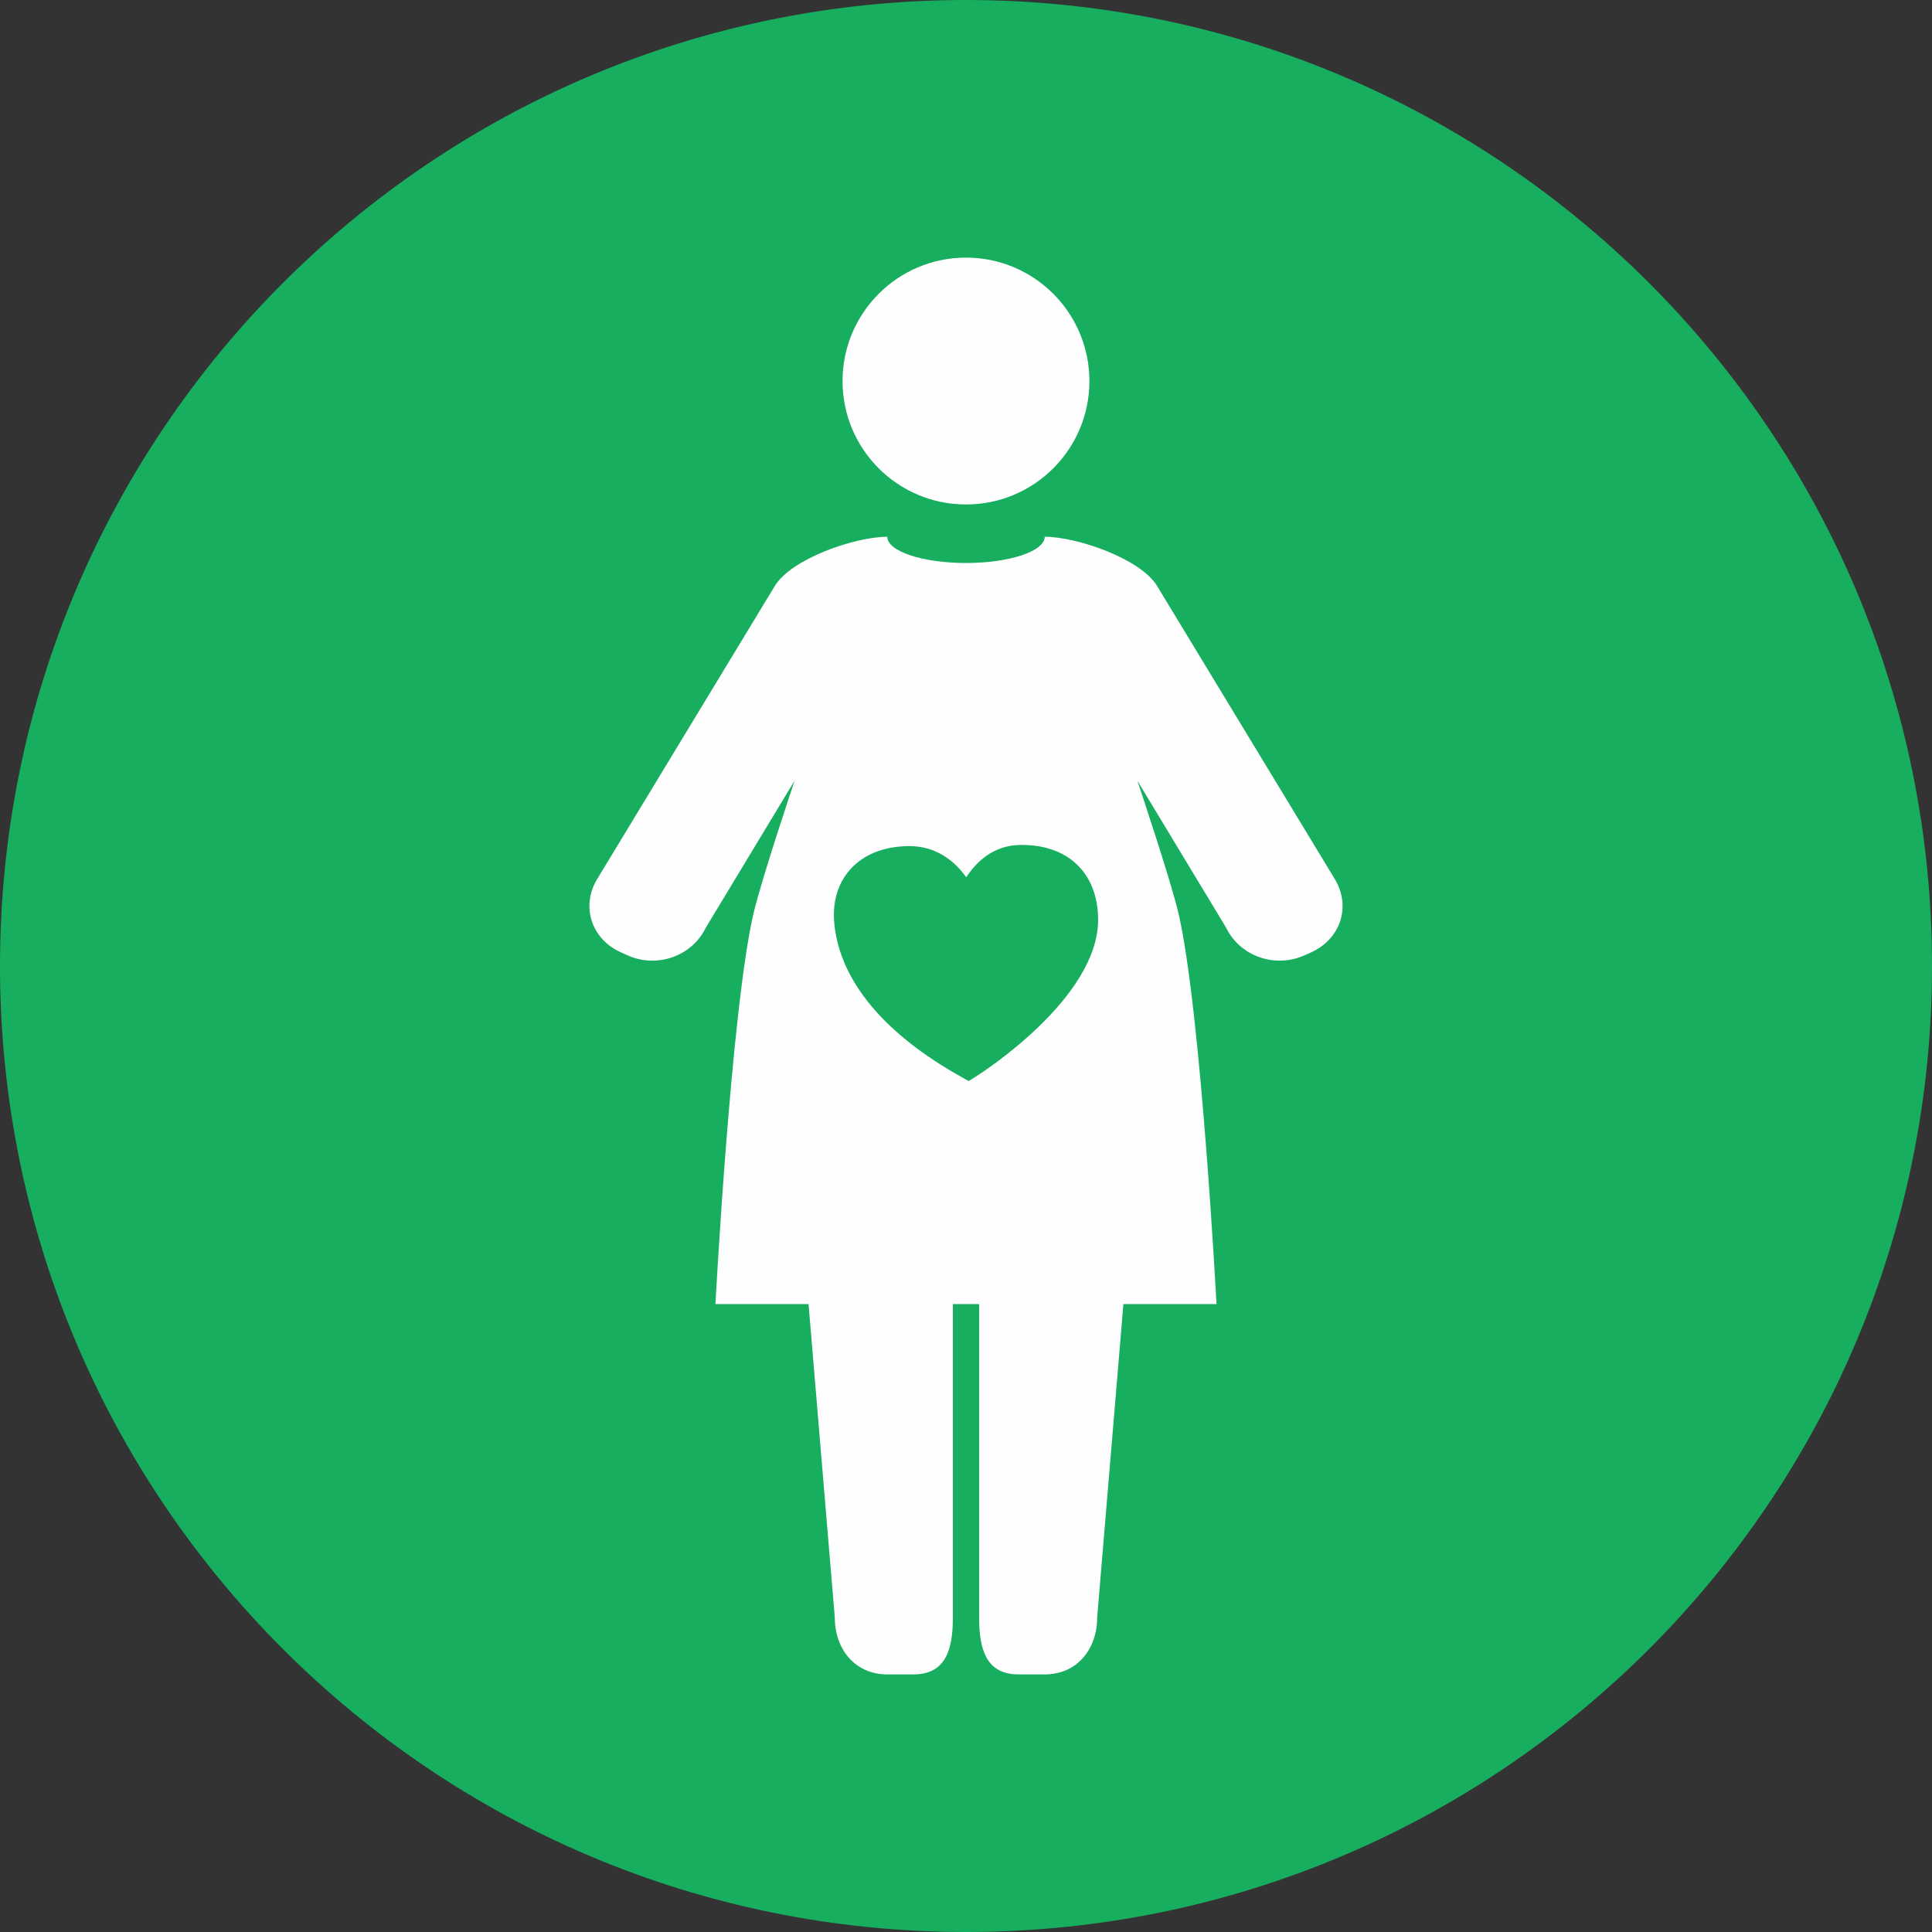
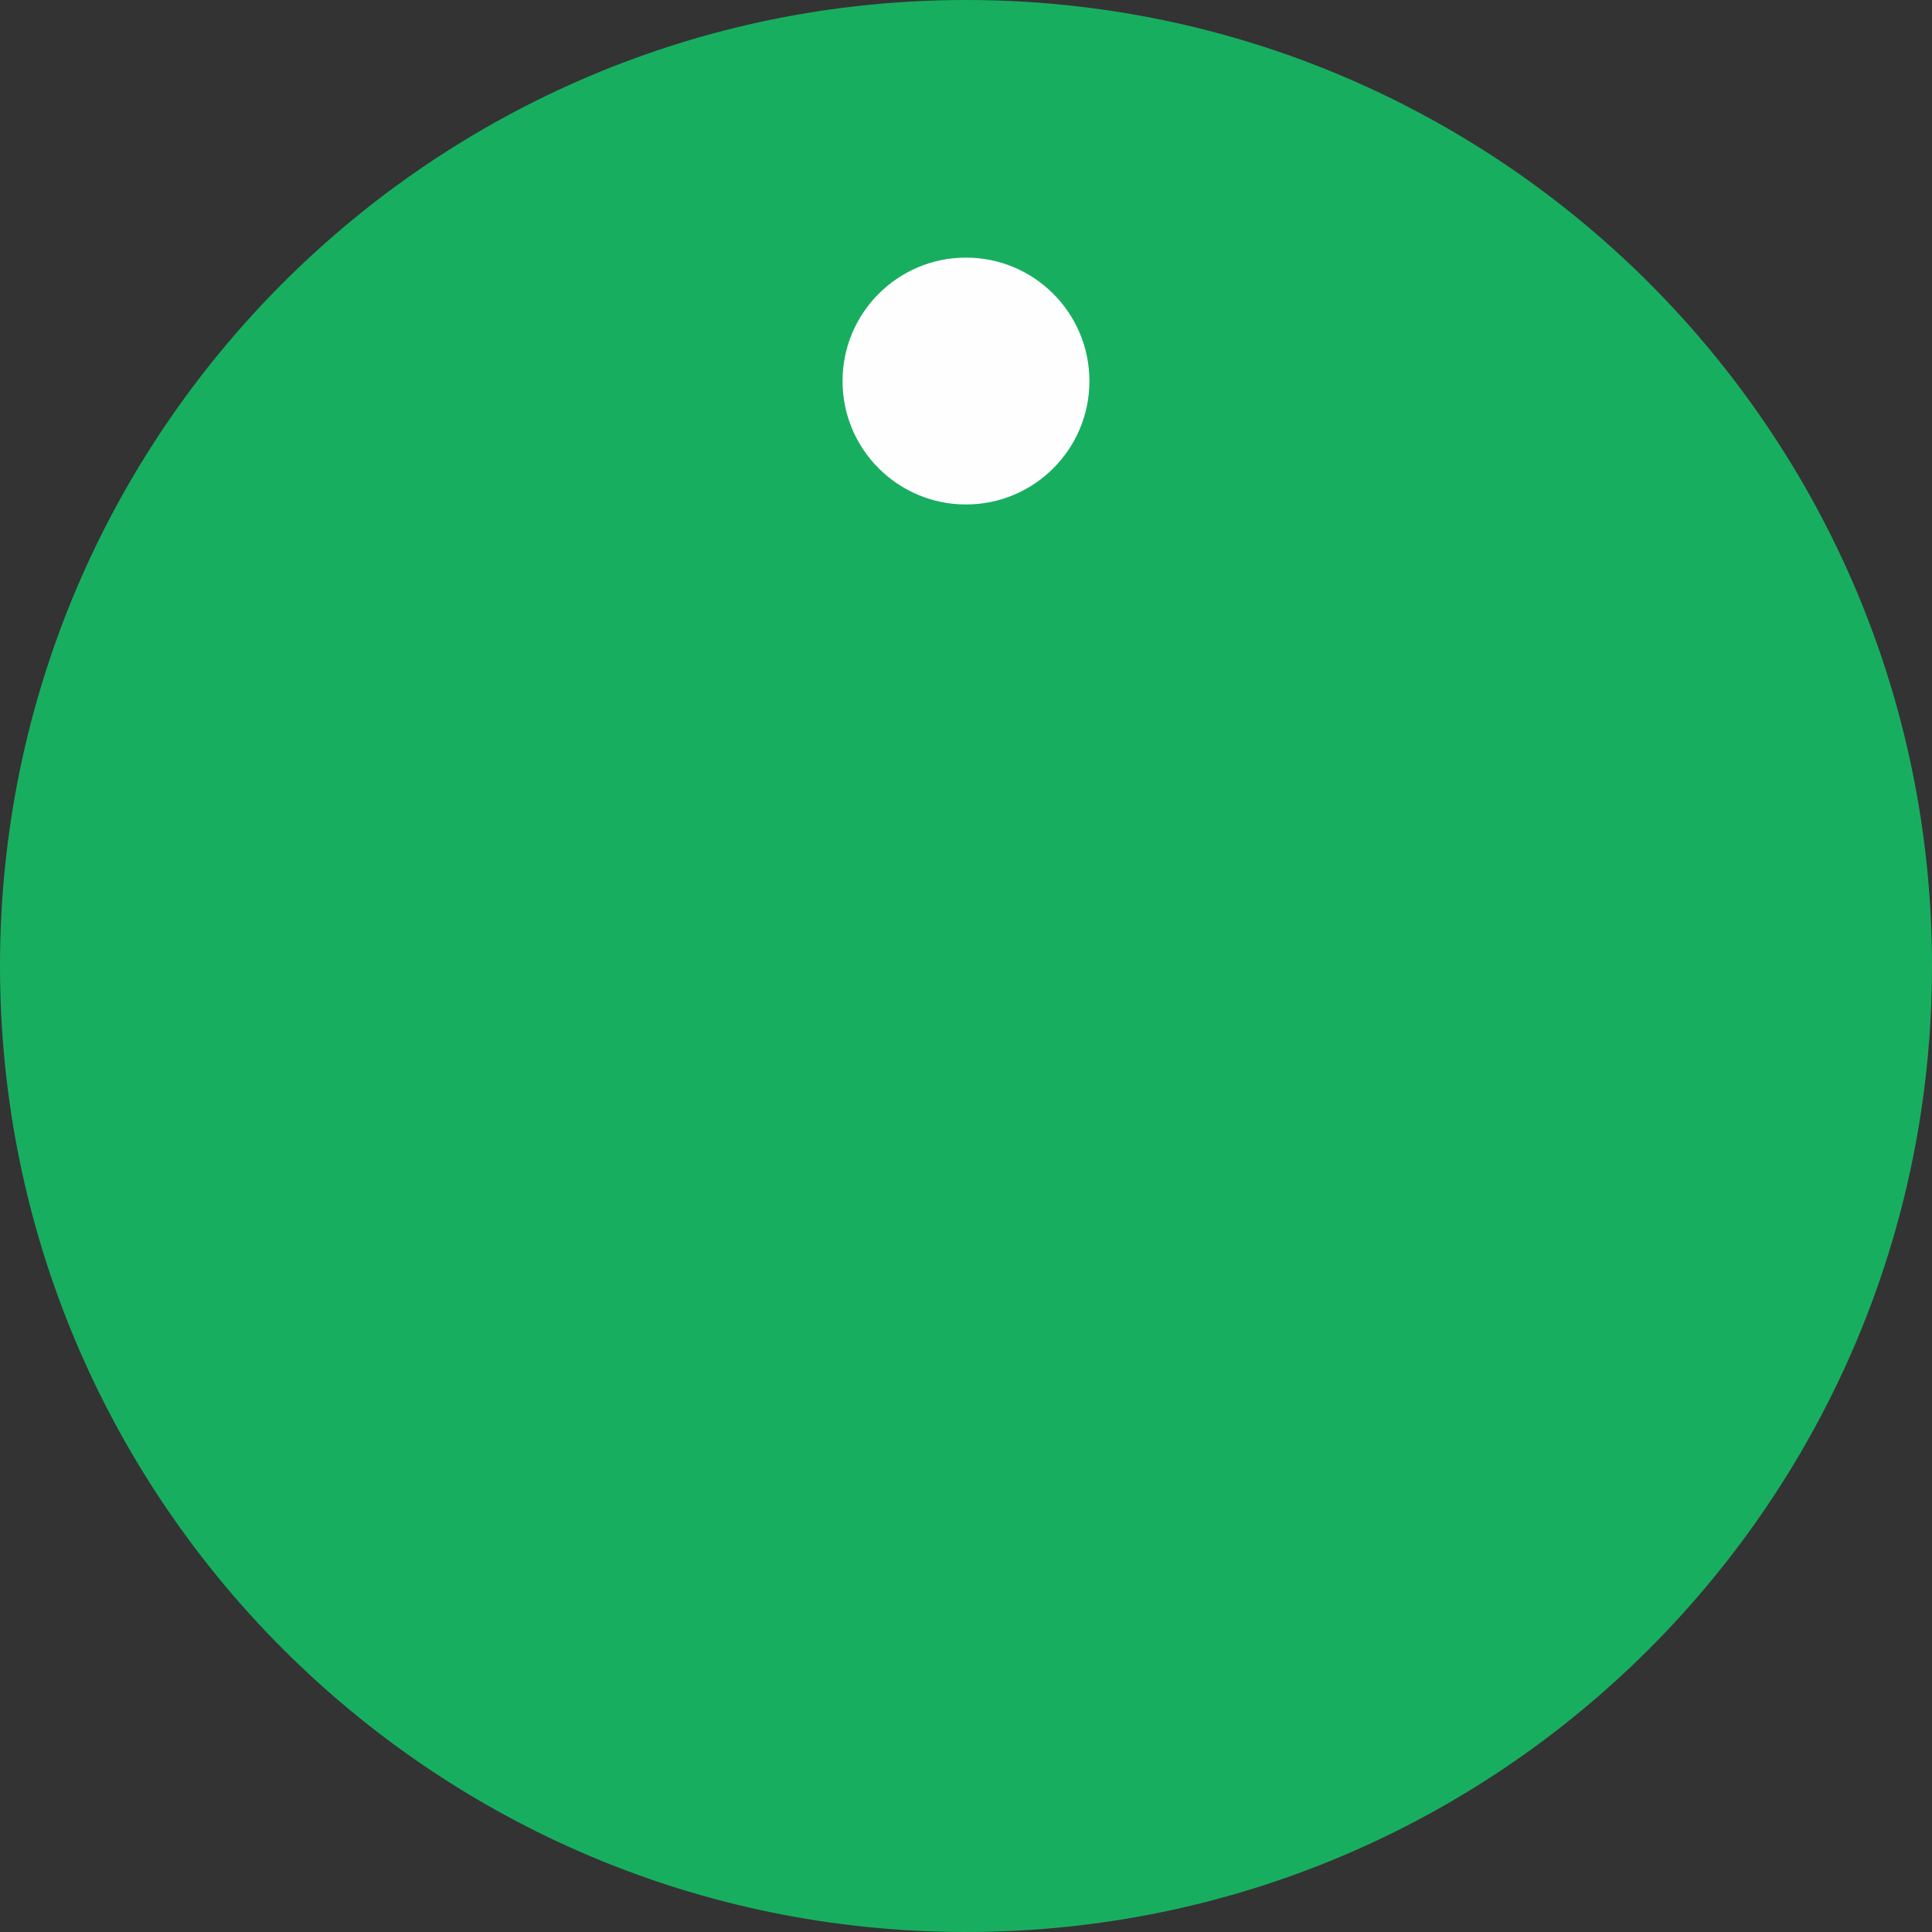
<svg xmlns="http://www.w3.org/2000/svg" width="100px" height="100px" viewBox="0 0 100 100" version="1.1">
  <rect x="0" y="0" width="100" height="100" fill="#333333" stroke="none" />
  <title>Group 7</title>
  <g id="Design" stroke="none" stroke-width="1" fill="none" fill-rule="evenodd">
    <g id="Design-/-Desktop-/-Full-content" transform="translate(-670, -3443)">
      <g id="Group-7" transform="translate(670, 3443)">
        <path d="M50,100 C77.613,100 100,77.613 100,50 C100,22.387 77.613,0 50,0 C22.387,0 0,22.387 0,50 C0,77.613 22.387,100 50,100" id="Fill-1" fill="#18AE60" />
-         <path d="M69.09,45.502 L59.888,30.325 C59.035,28.923 55.76,27.783 54.074,27.783 C54.074,28.532 52.251,29.141 49.999,29.141 C47.749,29.141 45.926,28.532 45.926,27.783 L45.923,27.783 C44.241,27.783 40.962,28.923 40.107,30.325 L30.908,45.504 C30.058,46.907 30.606,48.603 32.13,49.289 L32.479,49.447 C34.006,50.133 35.819,49.494 36.53,48.019 L41.128,40.408 C41.128,40.408 39.407,45.532 39.001,47.283 C37.841,52.267 37.031,67.498 37.031,67.498 L41.85,67.498 L43.209,83.723 C43.209,85.347 44.241,86.667 45.926,86.667 L47.285,86.667 C48.97,86.667 49.321,85.347 49.321,83.723 L49.321,67.498 L50.68,67.498 L50.68,83.723 C50.68,85.347 51.031,86.667 52.716,86.667 L54.074,86.667 C55.757,86.667 56.789,85.347 56.789,83.723 L58.147,67.498 L62.967,67.498 C62.967,67.498 62.159,52.267 61,47.283 C60.593,45.532 58.869,40.408 58.869,40.408 L63.465,48.019 C64.179,49.494 65.994,50.133 67.521,49.447 L67.87,49.289 C69.395,48.601 69.942,46.907 69.09,45.502 M50.511,55.722 L50.14,55.955 L49.758,55.742 C45.768,53.512 43.497,50.786 43.19,47.862 C43.068,46.727 43.35,45.742 44,45.009 C44.695,44.229 45.738,43.811 47.022,43.794 L47.069,43.794 C48.452,43.794 49.412,44.561 50.013,45.408 C50.544,44.594 51.421,43.761 52.788,43.734 L52.899,43.734 C55.297,43.734 56.808,45.197 56.839,47.552 C56.888,51.655 50.774,55.556 50.511,55.722" id="Fill-3" fill="#FEFEFE" />
        <path d="M43.61,19.725 C43.61,23.253 46.471,26.111 49.999,26.111 C53.527,26.111 56.388,23.253 56.388,19.725 C56.388,16.195 53.527,13.334 49.999,13.334 C46.471,13.334 43.61,16.195 43.61,19.725" id="Fill-5" fill="#FEFEFE" />
      </g>
    </g>
  </g>
</svg>